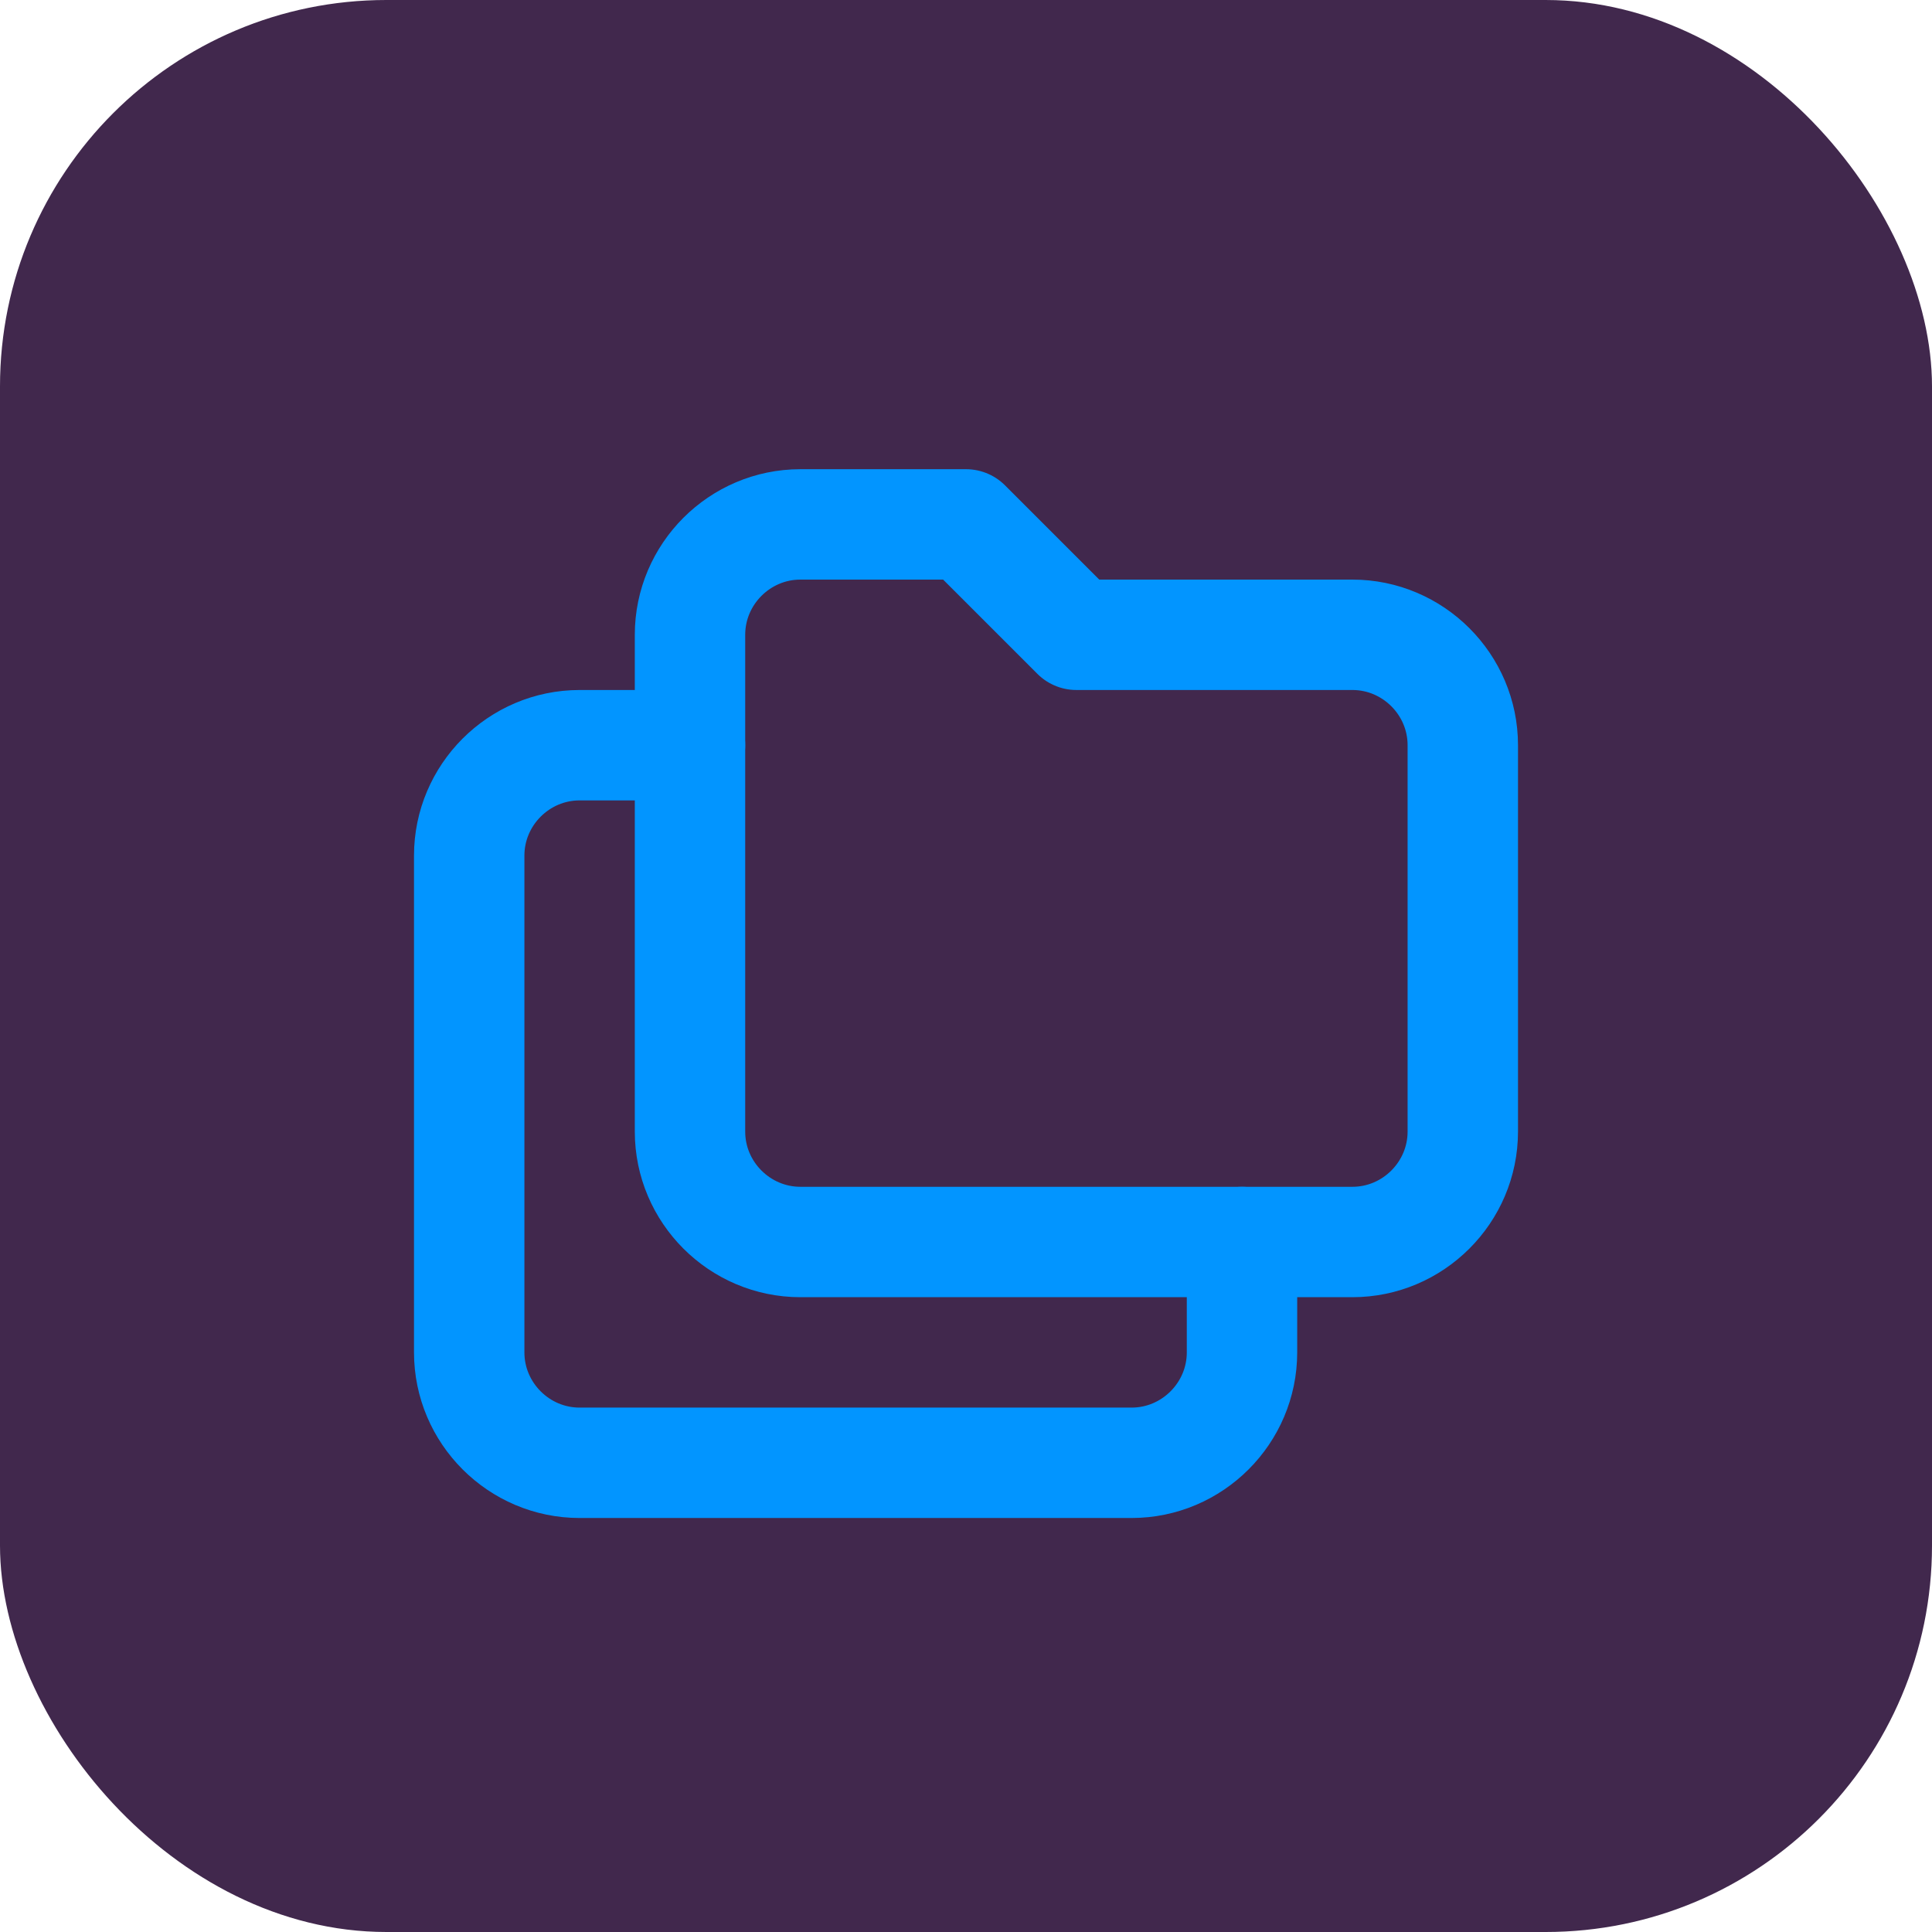
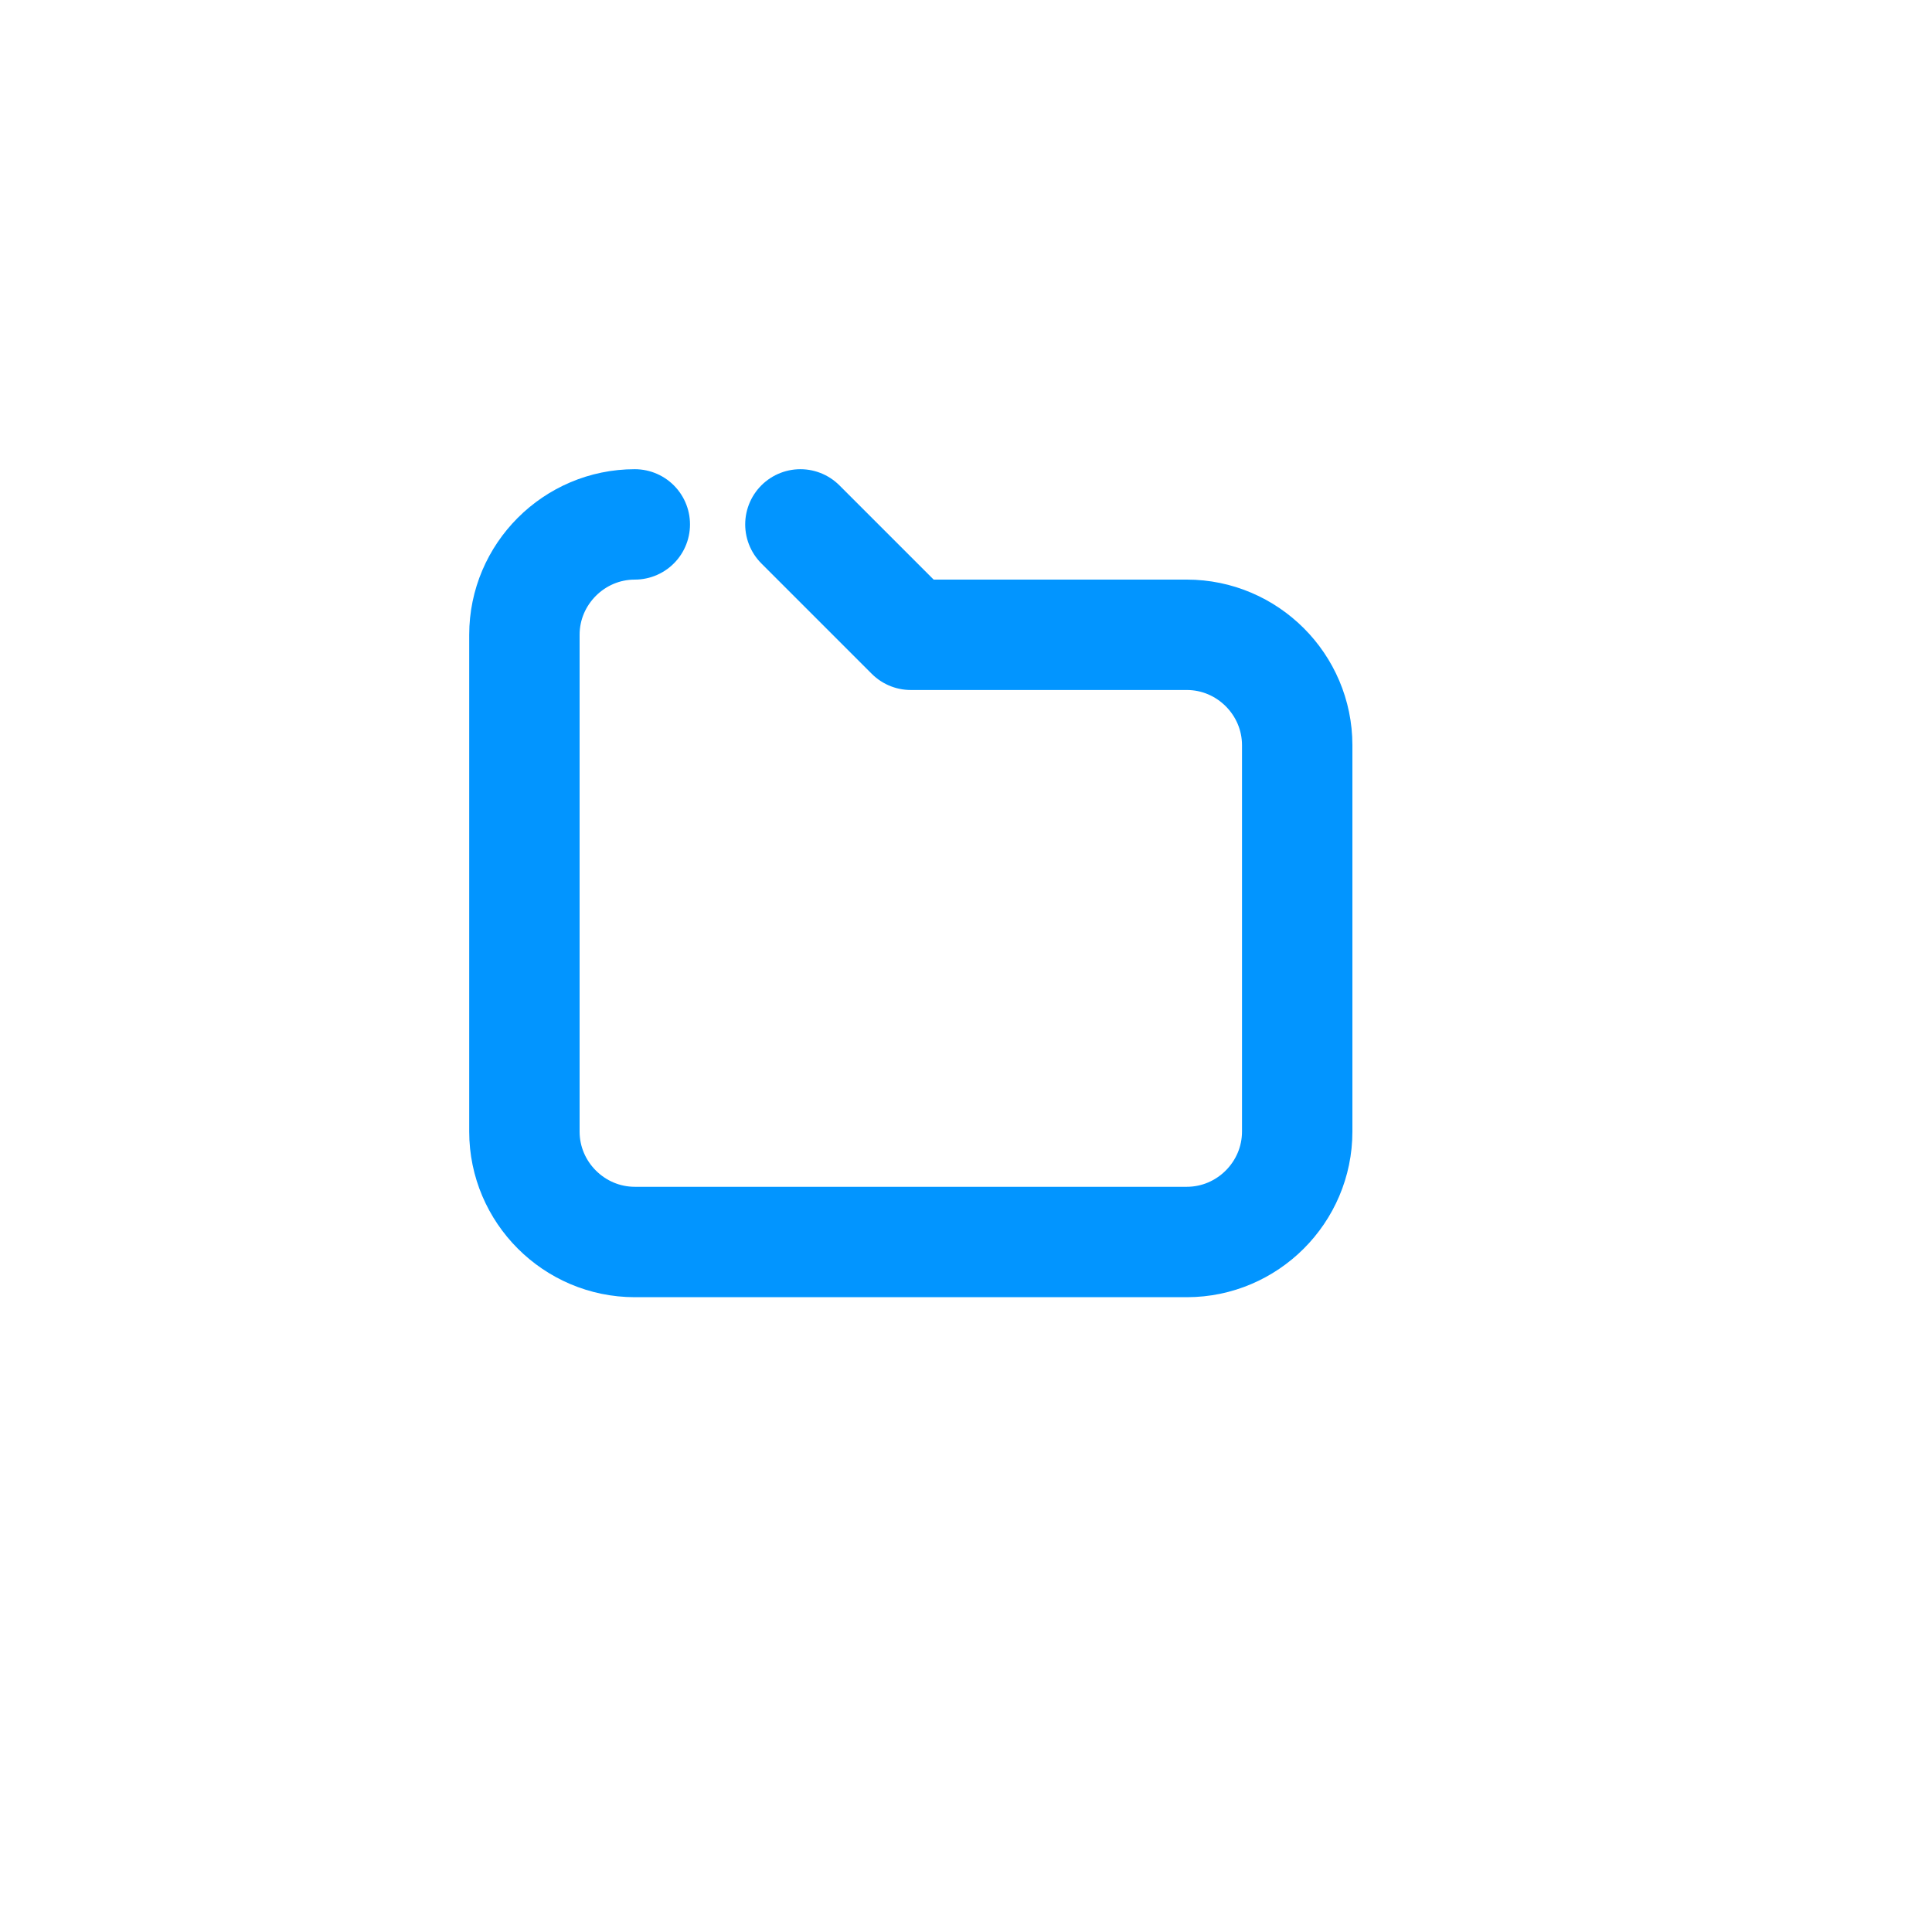
<svg xmlns="http://www.w3.org/2000/svg" viewBox="0 0 35 35">
  <defs>
    <style>
      .cls-1, .cls-2 {
        fill: none;
      }

      .cls-1, .cls-3 {
        stroke-width: 0px;
      }

      .cls-2 {
        stroke: #0295ff;
        stroke-linecap: round;
        stroke-linejoin: round;
        stroke-width: 2px;
      }

      .cls-3 {
        fill: #41284d;
      }
    </style>
  </defs>
  <g id="Layer_2" data-name="Layer 2">
-     <rect class="cls-3" width="35" height="35" rx="7" ry="7" />
-   </g>
+     </g>
  <g id="Layer_1" data-name="Layer 1">
    <g>
-       <path class="cls-1" d="m5.5,5.5h24v24H5.5V5.5Z" />
-       <path class="cls-2" d="m14.5,9.5h3l2,2h5c1.1,0,2,.9,2,2v7c0,1.1-.9,2-2,2h-10c-1.1,0-2-.9-2-2v-9c0-1.1.9-2,2-2" />
-       <path class="cls-2" d="m22.5,22.5v2c0,1.1-.9,2-2,2h-10c-1.1,0-2-.9-2-2v-9c0-1.1.9-2,2-2h2" />
+       <path class="cls-2" d="m14.5,9.5l2,2h5c1.1,0,2,.9,2,2v7c0,1.1-.9,2-2,2h-10c-1.1,0-2-.9-2-2v-9c0-1.1.9-2,2-2" />
    </g>
  </g>
</svg>